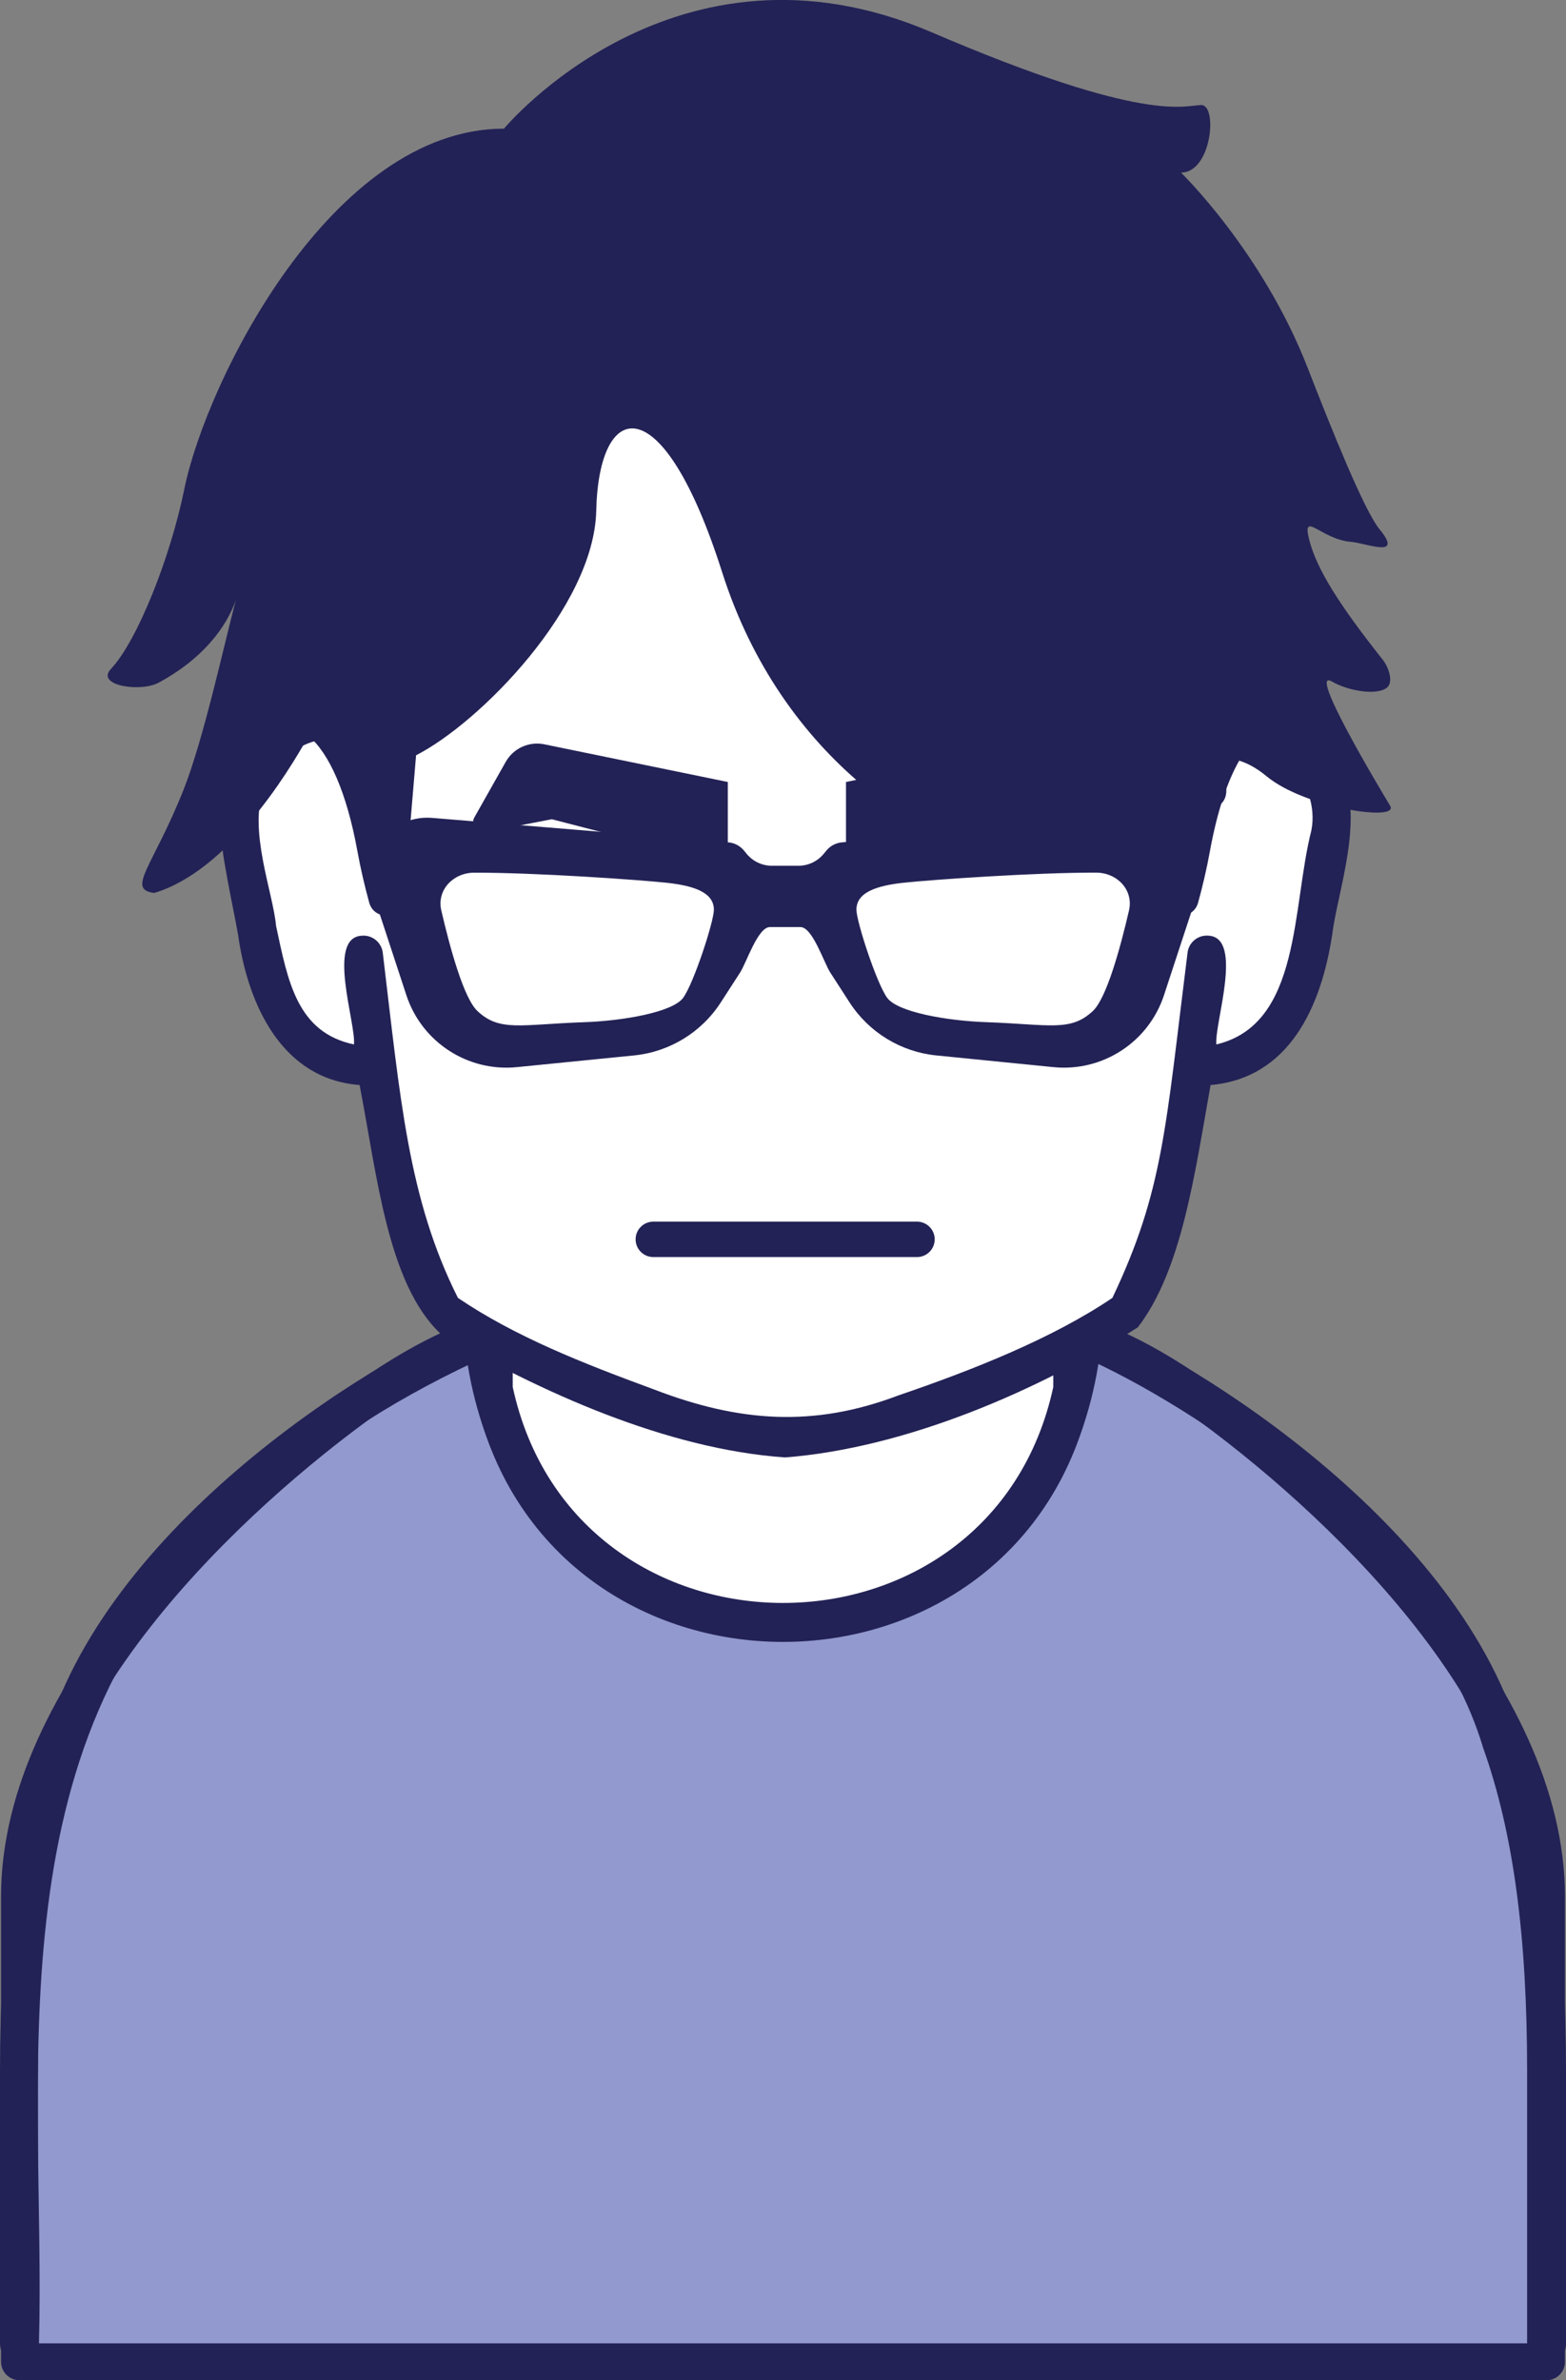
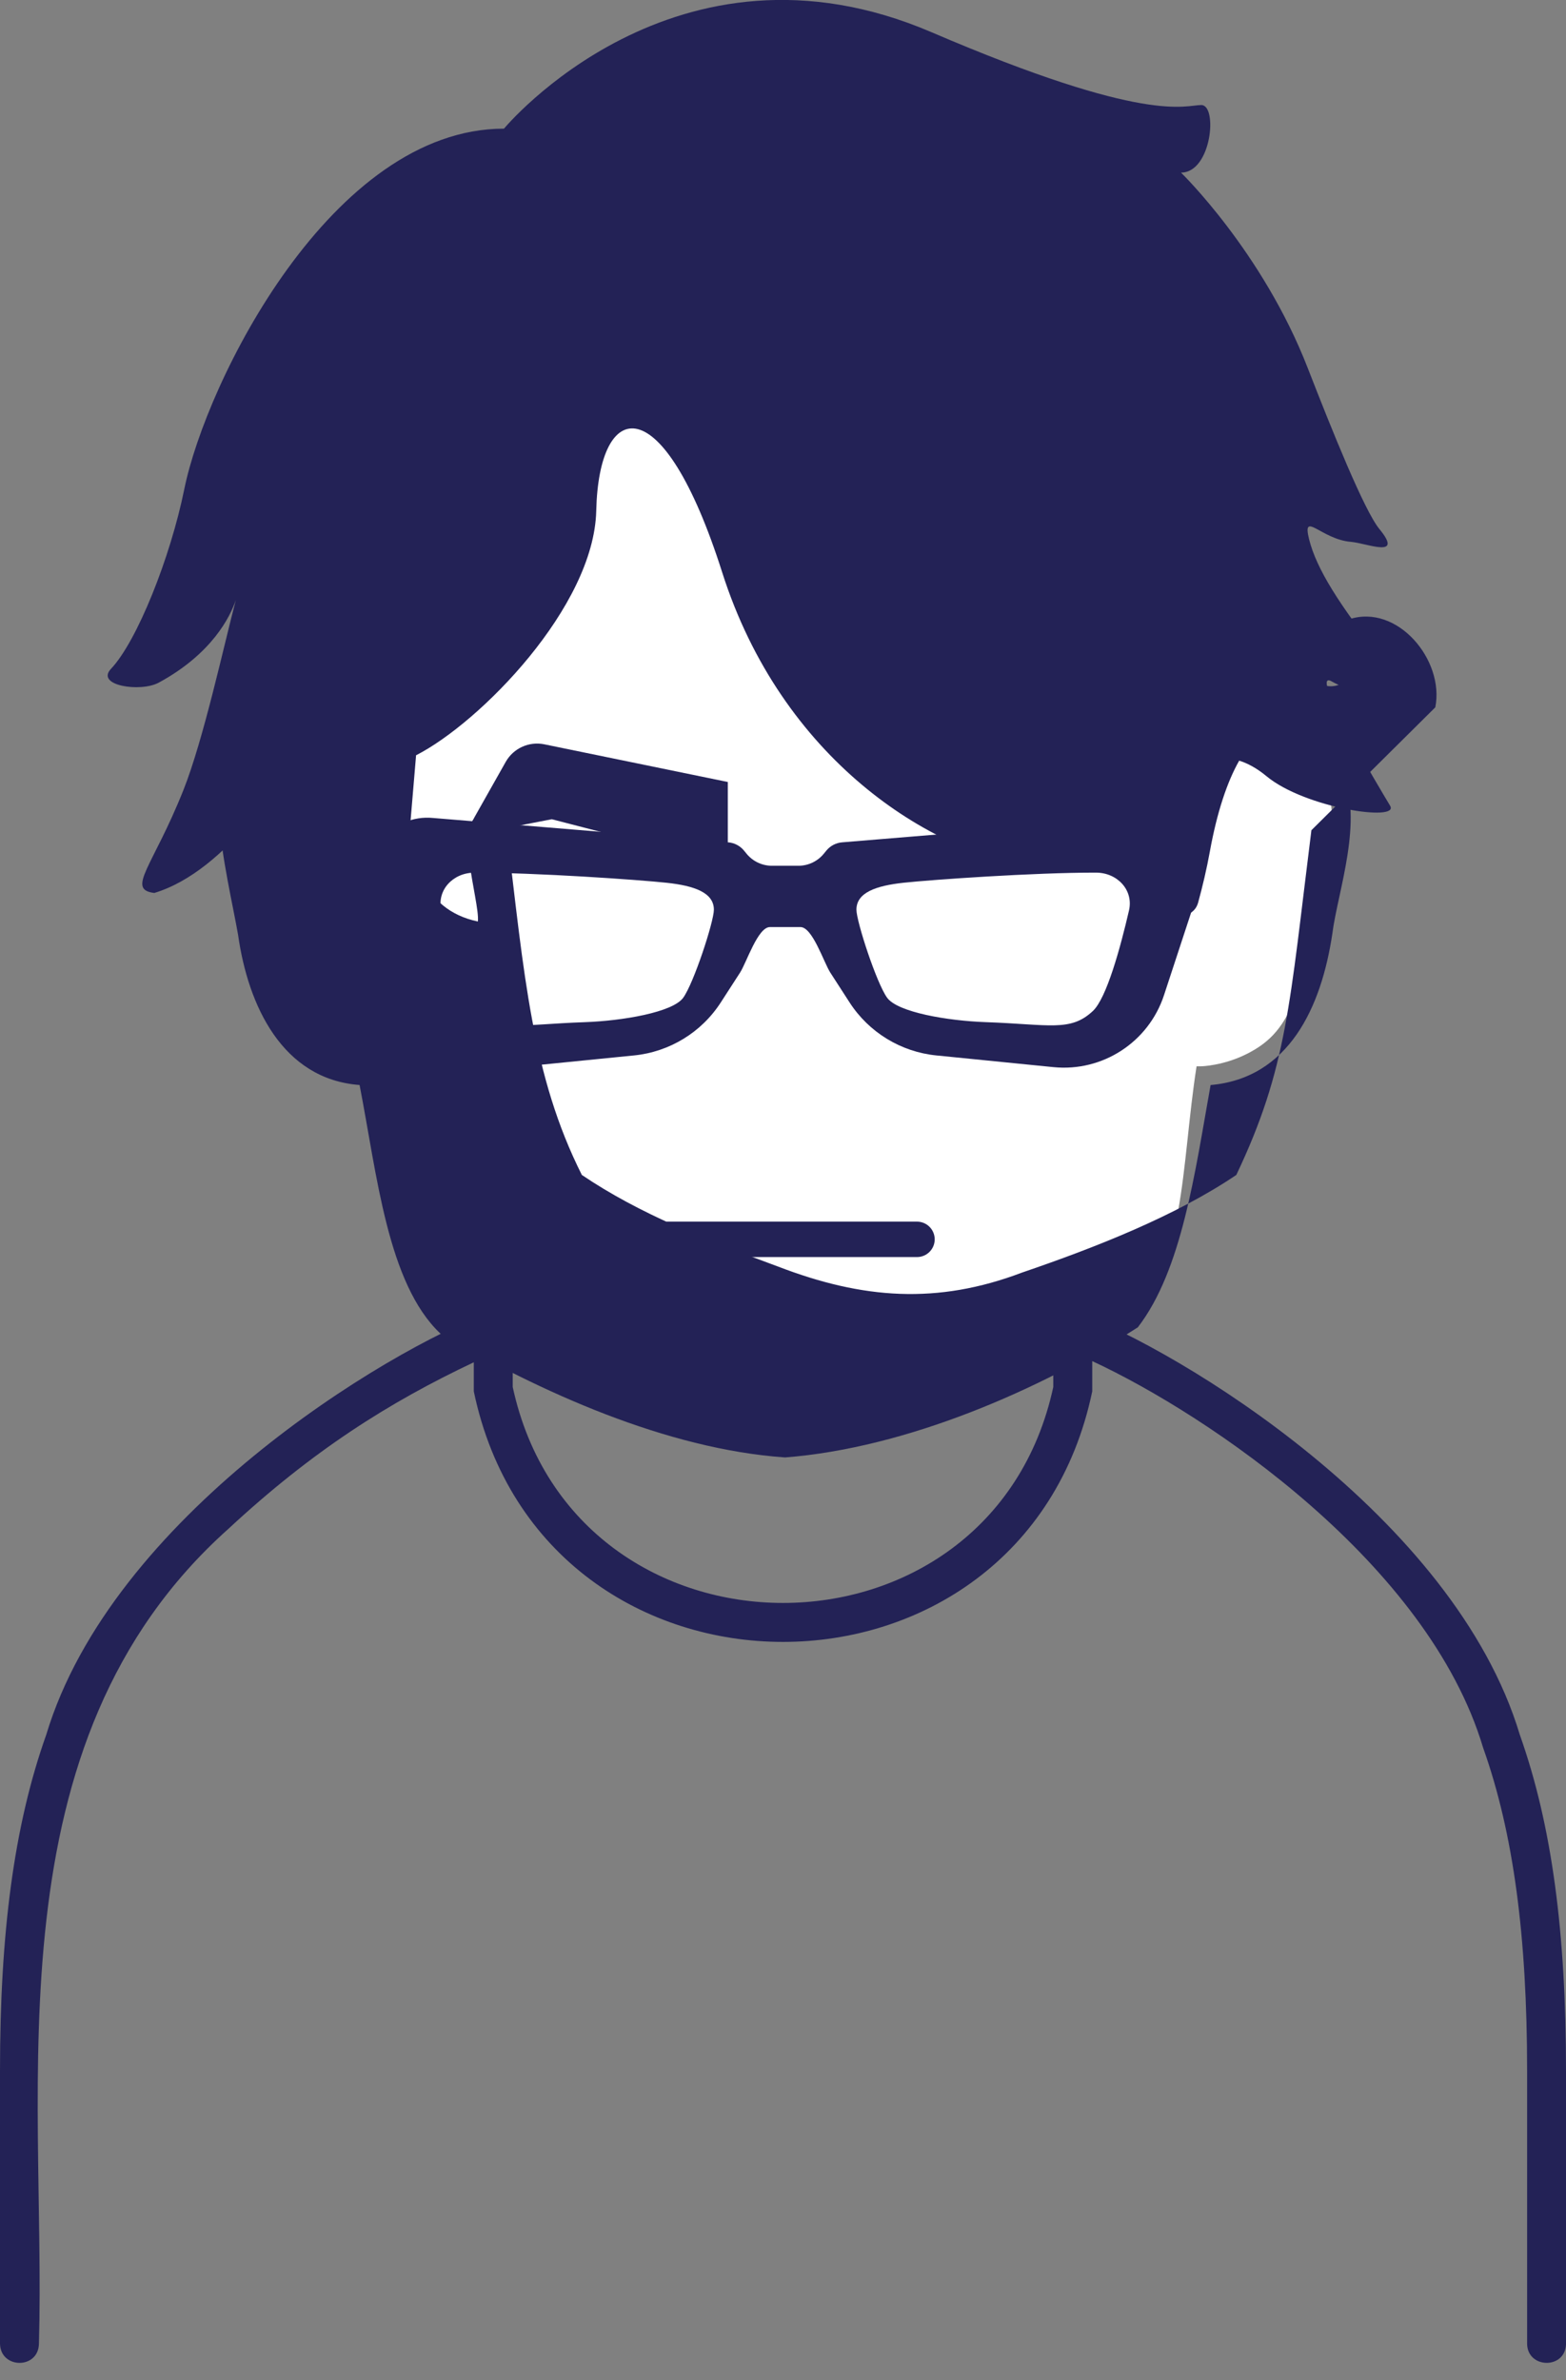
<svg xmlns="http://www.w3.org/2000/svg" id="_レイヤー_2" data-name="レイヤー_2" viewBox="0 0 424.36 644.92">
  <rect x="0" y="0" width="424.36" height="644.92" fill="#808080" stroke="none" />
  <defs>
    <style> .cls-1 { fill: #232256; } .cls-2 { fill: #9199ce; stroke: #232256; stroke-linecap: round; stroke-linejoin: round; stroke-width: 10px; } .cls-3 { fill: #fff; } </style>
  </defs>
  <g id="_レイヤー_3" data-name="レイヤー_3">
    <g>
      <g>
-         <path class="cls-3" d="M419.08,635.02v-73.97c4.42-117.09-58.55-168.83-129.77-200.79-18.13-9.74-20.55-10.7-77.14-11.47-56.58.77-59.01,1.73-77.14,11.47C63.69,392.22.8,444.28,5.28,561.05c0,31.84,0,73.97,0,73.97h413.8Z" />
-         <path class="cls-2" d="M324.95,378.85c-18.53-13.29-31.39-16.77-31.39-16.77-9.96,103.29-152.81,103.26-162.76,0,0,0-12.86,3.48-31.39,16.77-37.19,26.67-94.13,80.1-94.13,135.03v126.04h413.8v-126.04c0-54.93-56.94-108.36-94.13-135.03Z" />
        <path class="cls-1" d="M424.36,635.02v-73.97c0-37.18-3.75-66.34-12.52-91.03-17.8-59.26-92.53-104.34-120.32-114.57-7.7-4.14-13.34-7.08-21.75-8.82-10.83-2.24-25.78-2.67-57.59-3.12-28.28.39-43.24.8-53.8,2.44-10.34,1.57-16.57,4.65-25.54,9.51-28.56,10.6-102.56,55.58-120.31,114.57C3.75,494.72,0,523.87,0,561.05v73.97c.11,6.87,10.42,6.99,10.55,0,1.98-70.11-13.68-162.71,51.35-220.79,22.78-21.15,43.43-34.22,66.49-45.12v7.88c18.9,90.53,148.69,90.5,167.59,0v-8.2c31.55,14.65,91,54.8,105.92,104.76,8.21,23.08,11.92,51,11.92,87.5v73.97c.06,6.82,10.44,7.03,10.55,0h0ZM138.94,375.81v-11.64c6.59-3.51,10.65-5.67,17.81-7.2,9.1-1.92,23.7-2.48,55.43-2.9,28.2.38,42.88.84,52.17,2.31,9.05,1.45,13.35,3.68,21.07,7.79v11.64c-16.88,78.02-129.61,78-146.48,0Z" />
      </g>
      <g id="_すん" data-name="すん">
        <g>
          <path class="cls-3" d="M327.58,197.39h-1.08c-4.5-69.28-37.92-124.79-113.74-124.79s-109.24,55.51-113.74,124.79h-1.08c-14.84-8.77-36.38,8.08-32.99,28.42,7.12,42.71,9.94,53.3,22.63,59.71,6.48,3.27,12.41,3.39,12.41,3.39h1.28c4.23,26.86,2.97,55.95,18.62,65.95,12.86,8.21,63.95,34.75,92.87,34.75s80.01-26.54,92.87-34.75c15.65-9.99,14.4-39.08,18.62-65.95h1.28s5.94-.11,12.41-3.39c12.69-6.41,15.51-17,22.63-59.71,3.39-20.35-18.15-37.2-32.99-28.42Z" />
-           <path class="cls-1" d="M363.63,209.12c-5.35-12.45-18.77-21.82-32.42-18.79-3.87-65.93-46.24-125.58-118.46-123.01-72.18-2.36-114.33,56.36-118.48,123-18.11-3.83-35.11,13.16-34.97,31.2.8,11.05,3.82,23.79,5.22,31.8,2.72,19.24,12.03,39.09,32.92,40.66,4.72,24.22,7.55,53.79,21.88,67.33,26.86,15.76,61.33,31.36,93.43,33.58,32.78-2.54,68.87-18.18,95.58-35.25,11.97-15.52,15.46-41.91,19.72-65.65,21.2-1.85,30.02-21.07,32.99-41,1.42-11.33,8.66-30.89,2.58-43.87ZM355.37,224.95c-5.36,20.96-2.72,52.57-25.76,58.04-.57-5.61,7.45-28.82-2.06-29.47-2.9-.28-5.48,1.84-5.76,4.74h0c-5.95,47.33-6.53,64.33-20.35,93.4-16.41,11.09-38.03,19.61-58.06,26.45-22.99,8.72-43.2,7.19-66.15-1.64-19.49-7.17-37.61-14.3-53.14-24.81-13.51-26.9-15.61-53.99-20.35-93.39-.28-2.9-2.86-5.02-5.76-4.74-9.59.6-1.43,23.94-2.07,29.46-15.49-3.29-17.9-17.22-21.1-32.11-.82-9.19-7.7-26.16-3.22-37.59,3.53-8.23,12.95-15.39,21.94-12.18-.21,4.3-.32,8.64-.32,13.01-.1,6.85,10.65,6.85,10.55,0h0c.13-46.88,12.02-97.92,53.95-122.78,37.43-22.15,102.51-17.62,131.59,17.53,24.62,27.82,32.31,66.77,32.46,105.25-.15,6.81,10.69,6.87,10.55,0,0-4.38-.12-8.71-.33-13.01,13.1-4.33,25.94,11.07,23.38,23.85Z" />
+           <path class="cls-1" d="M363.63,209.12c-5.35-12.45-18.77-21.82-32.42-18.79-3.87-65.93-46.24-125.58-118.46-123.01-72.18-2.36-114.33,56.36-118.48,123-18.11-3.83-35.11,13.16-34.97,31.2.8,11.05,3.82,23.79,5.22,31.8,2.72,19.24,12.03,39.09,32.92,40.66,4.72,24.22,7.55,53.79,21.88,67.33,26.86,15.76,61.33,31.36,93.43,33.58,32.78-2.54,68.87-18.18,95.58-35.25,11.97-15.52,15.46-41.91,19.72-65.65,21.2-1.85,30.02-21.07,32.99-41,1.42-11.33,8.66-30.89,2.58-43.87ZM355.37,224.95h0c-5.95,47.33-6.53,64.33-20.35,93.4-16.41,11.09-38.03,19.61-58.06,26.45-22.99,8.72-43.2,7.19-66.15-1.64-19.49-7.17-37.61-14.3-53.14-24.81-13.51-26.9-15.61-53.99-20.35-93.39-.28-2.9-2.86-5.02-5.76-4.74-9.59.6-1.43,23.94-2.07,29.46-15.49-3.29-17.9-17.22-21.1-32.11-.82-9.19-7.7-26.16-3.22-37.59,3.53-8.23,12.95-15.39,21.94-12.18-.21,4.3-.32,8.64-.32,13.01-.1,6.85,10.65,6.85,10.55,0h0c.13-46.88,12.02-97.92,53.95-122.78,37.43-22.15,102.51-17.62,131.59,17.53,24.62,27.82,32.31,66.77,32.46,105.25-.15,6.81,10.69,6.87,10.55,0,0-4.38-.12-8.71-.33-13.01,13.1-4.33,25.94,11.07,23.38,23.85Z" />
        </g>
        <path class="cls-1" d="M376.72,218.35c-2.65-4.41-22.63-37.67-15.79-33.69,4.28,2.49,12.06,3.91,14.92,1.65,1.71-1.36.68-5.26-1.22-7.65-11.78-14.86-17.88-24.54-19.88-32.51-1.99-7.97,3.32,0,11.29.66,4.38.37,14.45,4.68,7.76-3.46-4.11-5-12.87-26.78-19.42-43.62-12.26-31.56-34.35-52.96-34.35-52.96,8.32,0,9.99-18.31,5.5-18.31s-14.71,5.32-73.08-19.72c-69.53-29.83-115.88,26.12-115.88,26.12-46.66,0-80.71,68.51-86.64,97.72-3.75,18.46-12.76,41.13-19.86,48.65-4.29,4.55,8.03,6.4,12.93,3.74,14.47-7.84,19.37-17.86,20.91-22.4-3.23,12.22-8.76,37.82-14.22,51.53-8.26,20.75-15.58,26.89-7.88,27.85,19.82-5.99,35.97-32.04,41.8-42.54,5.54,4.63,10.34,15.23,13.25,31.26.87,4.8,1.99,9.51,3.18,13.86,1.41,5.17,8.97,4.47,9.42-.88l3.29-39.01c17.34-8.84,48.22-40.26,48.82-66.24.7-30.47,17.98-34.07,34.11,16.62,16.13,50.69,56.45,76.2,85.25,80.15,14.09,1.93,25.06-4.75,32.59-12.09l1.74,20.57c.45,5.34,8.01,6.05,9.42.88,1.19-4.35,2.31-9.05,3.18-13.86,1.93-10.62,4.69-18.87,7.94-24.57,2.21.69,4.7,1.97,7.41,4.22,10.4,8.63,36.14,12.42,33.49,8.01Z" />
        <path class="cls-1" d="M177.04,340.6h71.45c2.65,0,4.8-2.15,4.8-4.8s-2.15-4.8-4.8-4.8h-71.45c-2.65,0-4.8,2.15-4.8,4.8s2.15,4.8,4.8,4.8" />
        <g>
-           <path class="cls-1" d="M295.05,225.47l-18.11-3.5-47.69,12.34v-22.43l49.72-10.21c4.15-.85,8.38,1.07,10.46,4.76l8.49,15.04c1.14,2.01-.6,4.44-2.88,4Z" />
          <path class="cls-1" d="M131.43,225.47l18.1-3.5,47.69,12.34v-22.43l-49.72-10.21c-4.15-.85-8.38,1.07-10.46,4.76l-8.49,15.04c-1.14,2.01.6,4.44,2.88,4Z" />
        </g>
        <path class="cls-1" d="M308.17,221.63l-79.98,6.6c-1.67.14-3.21.95-4.27,2.25l-.68.83c-1.69,2.07-4.22,3.27-6.89,3.27h-7.16c-2.67,0-5.2-1.2-6.89-3.27l-.68-.83c-1.06-1.3-2.6-2.11-4.27-2.25l-79.98-6.6c-11.2-1.11-19.85,9.67-16.33,20.37l9.08,27.65c4.18,12.72,16.63,20.82,29.95,19.49l31.74-3.17c9.61-.96,18.27-6.24,23.51-14.36l5.22-8.08c1.77-2.75,4.82-12.34,8.09-12.34h8.28c3.27,0,6.32,9.59,8.09,12.34l5.22,8.08c5.24,8.11,13.9,13.4,23.51,14.36l31.74,3.17c13.32,1.33,25.77-6.78,29.95-19.49l9.08-27.65c3.51-10.7-5.13-21.47-16.34-20.37ZM185.13,270.35c-2.86,3.93-16.39,6.25-26.75,6.61-17.26.6-22.93,2.69-29.01-3.03-3.73-3.51-7.45-17.18-9.78-27.23-1.29-5.56,3.22-10.24,8.93-10.25,16.68-.03,44.68,1.93,52.16,2.74,7.46.81,12.77,2.65,12.77,7.3,0,3.22-5.46,19.93-8.32,23.86ZM305.94,246.69c-2.33,10.05-6.05,23.72-9.78,27.23-6.08,5.72-11.75,3.64-29.01,3.03-10.36-.36-23.89-2.67-26.75-6.61-2.86-3.93-8.32-20.64-8.32-23.86,0-4.65,5.31-6.49,12.77-7.3,7.49-.81,35.48-2.78,52.16-2.74,5.71,0,10.21,4.68,8.93,10.25Z" />
      </g>
    </g>
  </g>
</svg>